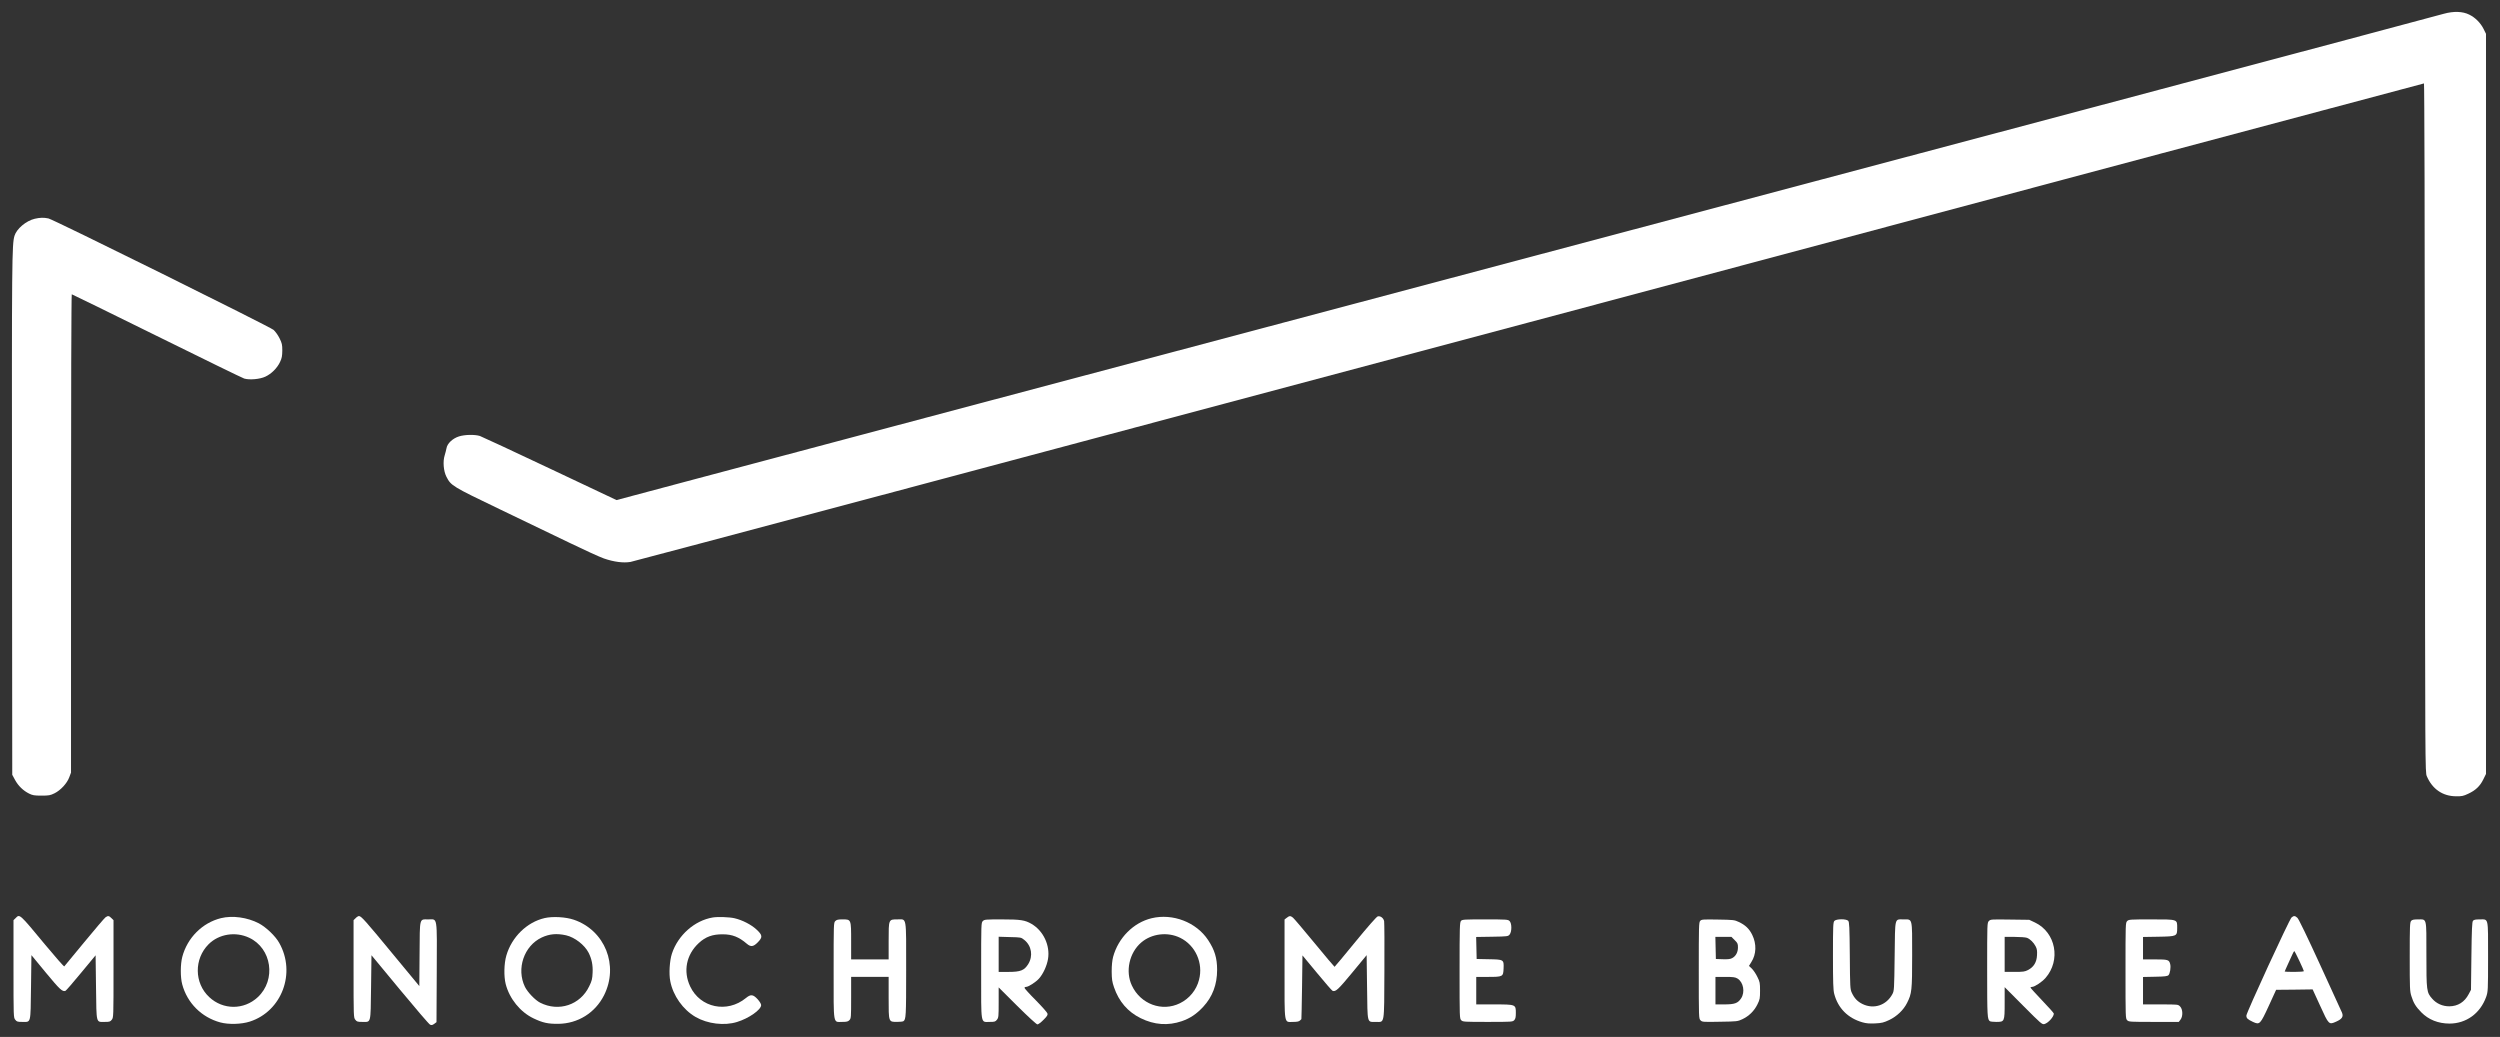
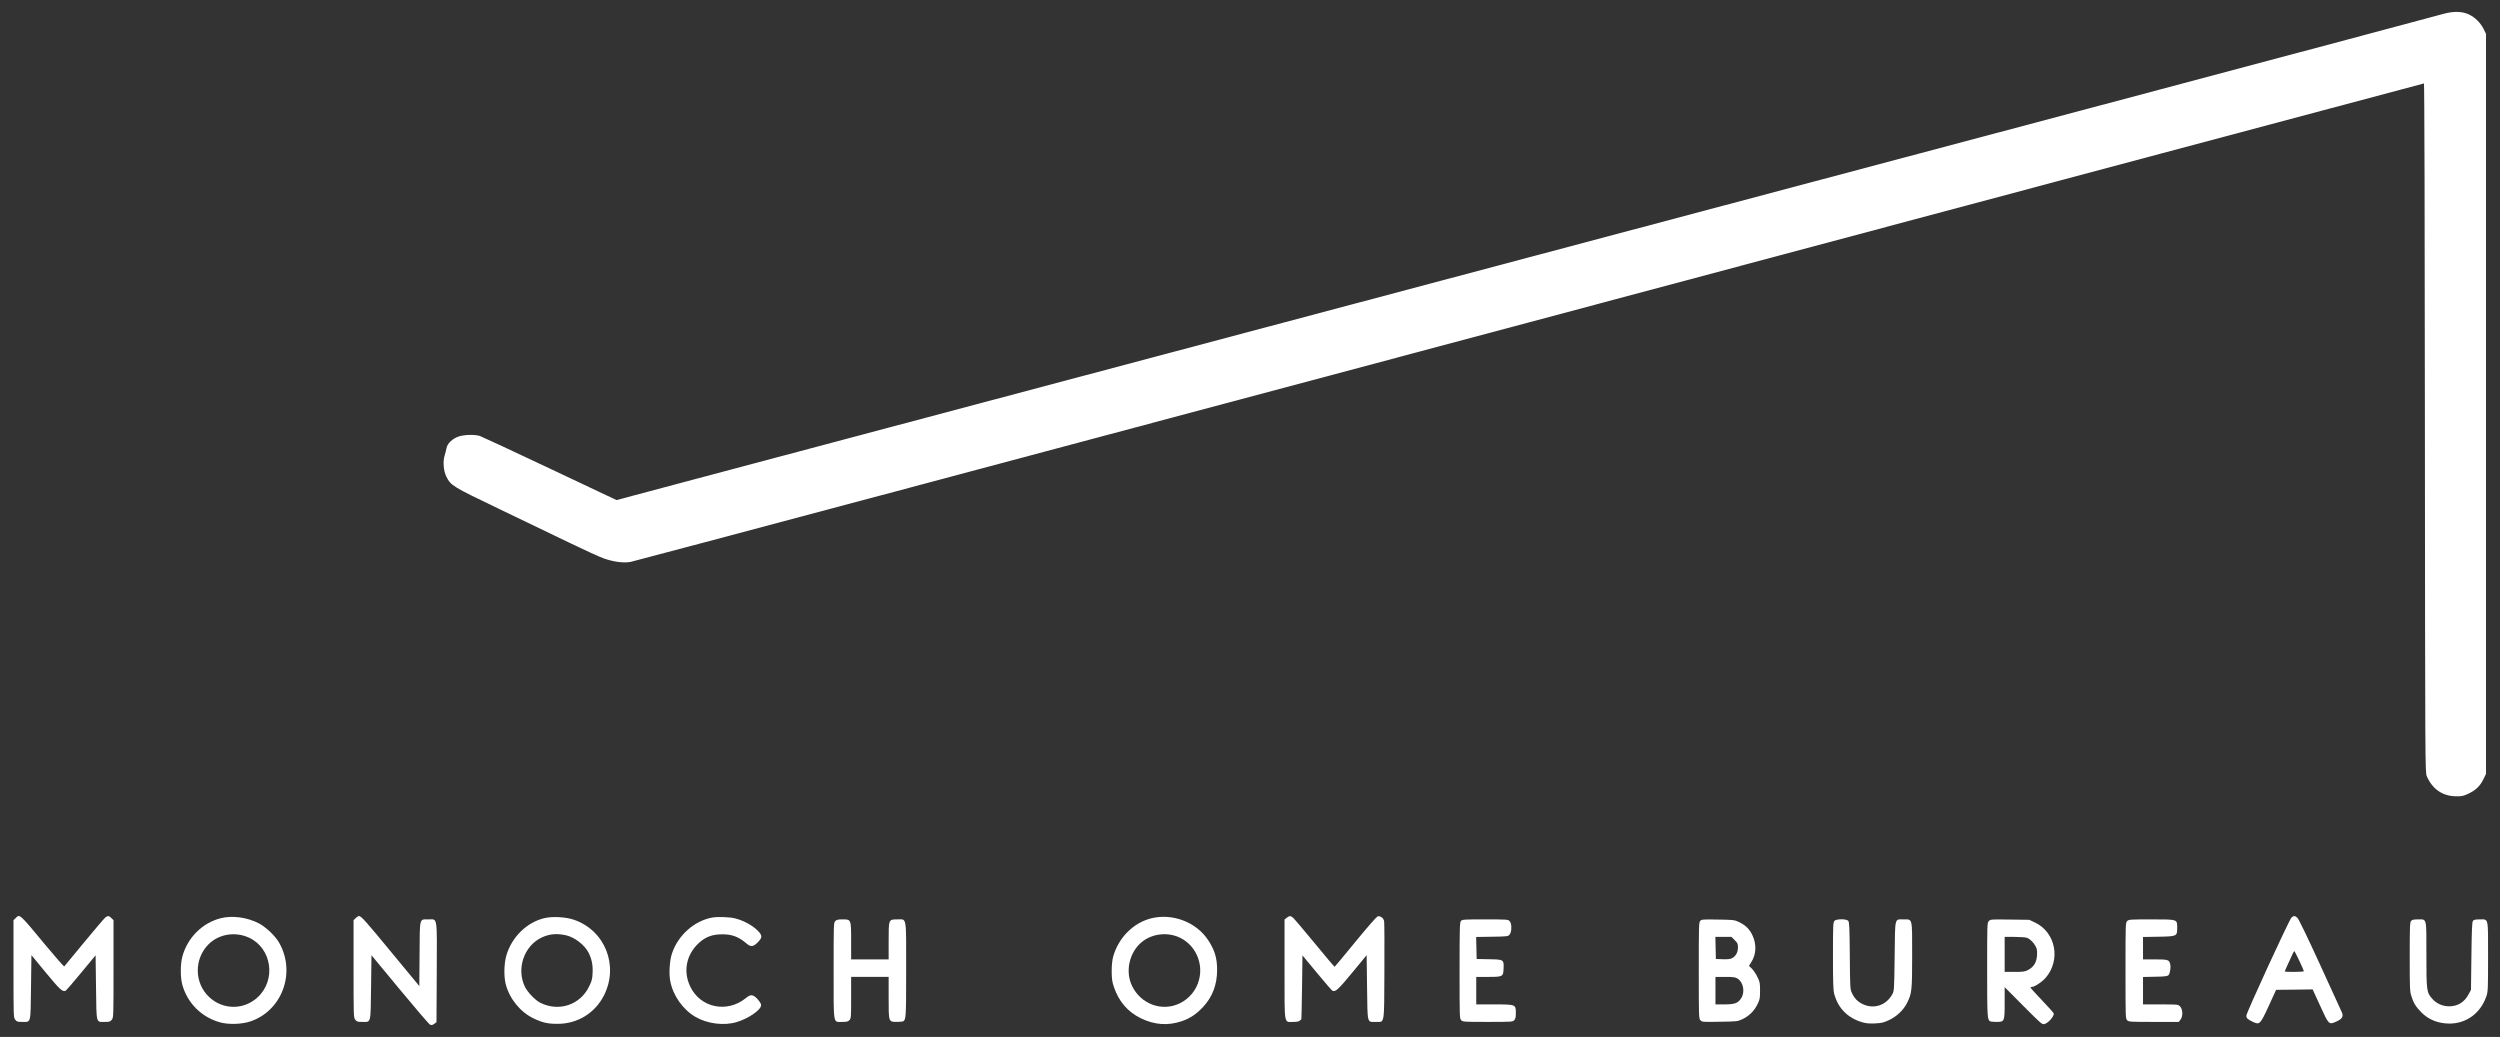
<svg xmlns="http://www.w3.org/2000/svg" viewBox="5492.465 4773.222 209.749 87">
  <rect x="5492.465" y="4773.222" width="209.749" height="87" fill="#333333" stroke="none" />
  <path fill="white" stroke="none" fill-opacity="1" stroke-width="1" stroke-opacity="1" id="tSvg21afab4f80" d="M 5697.507 4774.375 C 5694.941 4775.081 5661.285 4784.039 5570.274 4808.234 C 5563.547 4810.024 5554.925 4812.318 5551.114 4813.332 C 5548.806 4813.947 5546.499 4814.563 5544.191 4815.178 C 5542.326 4814.297 5540.461 4813.416 5538.597 4812.535 C 5535.52 4811.08 5532.877 4809.85 5532.73 4809.801 C 5532.31 4809.668 5531.464 4809.682 5530.975 4809.836 C 5530.443 4810.003 5529.989 4810.43 5529.926 4810.828 C 5529.898 4810.975 5529.828 4811.248 5529.772 4811.43 C 5529.611 4811.933 5529.674 4812.744 5529.919 4813.22 C 5530.303 4813.968 5530.387 4814.024 5534.408 4815.954 C 5536.443 4816.926 5539.1 4818.206 5540.31 4818.793 C 5541.52 4819.381 5542.785 4819.954 5543.121 4820.073 C 5543.96 4820.367 5544.771 4820.471 5545.366 4820.367 C 5545.618 4820.325 5579.56 4811.269 5620.797 4800.255 C 5662.033 4789.235 5695.801 4780.221 5695.836 4780.221 C 5695.871 4780.221 5695.906 4791.983 5695.913 4809.115 C 5695.934 4837.863 5695.934 4838.016 5696.074 4838.345 C 5696.535 4839.429 5697.409 4840.023 5698.521 4840.03 C 5699.011 4840.037 5699.144 4840.009 5699.542 4839.82 C 5700.165 4839.534 5700.535 4839.177 5700.808 4838.625 C 5700.885 4838.469 5700.962 4838.312 5701.039 4838.156 C 5701.039 4827.807 5701.039 4817.458 5701.039 4807.108 C 5701.039 4796.759 5701.039 4786.41 5701.039 4776.06 C 5700.974 4775.928 5700.908 4775.795 5700.843 4775.662 C 5700.591 4775.151 5700.137 4774.69 5699.626 4774.445C 5699.074 4774.172 5698.326 4774.151 5697.507 4774.375Z" />
-   <path fill="white" stroke="none" fill-opacity="1" stroke-width="1" stroke-opacity="1" id="tSvg92a45c53f0" d="M 5495.374 4791.578 C 5494.647 4791.752 5493.857 4792.424 5493.682 4793.004 C 5493.465 4793.725 5493.451 4794.941 5493.472 4816.479 C 5493.479 4823.728 5493.486 4830.977 5493.493 4838.226 C 5493.573 4838.373 5493.652 4838.52 5493.731 4838.667 C 5494.004 4839.163 5494.416 4839.562 5494.913 4839.807 C 5495.193 4839.947 5495.353 4839.975 5495.941 4839.975 C 5496.563 4839.975 5496.682 4839.954 5497.039 4839.779 C 5497.549 4839.527 5498.088 4838.947 5498.276 4838.436 C 5498.325 4838.306 5498.374 4838.175 5498.423 4838.045 C 5498.423 4831.357 5498.423 4824.67 5498.423 4817.982 C 5498.423 4806.598 5498.451 4797.913 5498.486 4797.913 C 5498.521 4797.913 5501.724 4799.486 5505.612 4801.403 C 5509.5 4803.325 5512.8 4804.934 5512.954 4804.983 C 5513.402 4805.116 5514.269 4805.039 5514.73 4804.822 C 5515.241 4804.584 5515.723 4804.102 5515.961 4803.591 C 5516.115 4803.27 5516.143 4803.088 5516.15 4802.633 C 5516.15 4802.137 5516.122 4802.018 5515.919 4801.605 C 5515.786 4801.333 5515.569 4801.039 5515.416 4800.899 C 5515.073 4800.612 5496.983 4791.655 5496.535 4791.55C 5496.13 4791.466 5495.822 4791.473 5495.374 4791.578Z" />
  <path fill="white" stroke="none" fill-opacity="1" stroke-width="1" stroke-opacity="1" id="tSvg171b409e44f" d="M 5493.773 4850.254 C 5493.715 4850.31 5493.656 4850.366 5493.598 4850.422 C 5493.598 4851.783 5493.598 4853.144 5493.598 4854.505 C 5493.598 4858.533 5493.598 4858.596 5493.745 4858.778 C 5493.871 4858.939 5493.934 4858.96 5494.325 4858.96 C 5495.081 4858.96 5495.025 4859.176 5495.067 4856.058 C 5495.078 4855.158 5495.09 4854.258 5495.102 4853.358 C 5495.507 4853.85 5495.913 4854.342 5496.318 4854.834 C 5497.493 4856.253 5497.703 4856.449 5497.962 4856.351 C 5498.011 4856.33 5498.605 4855.652 5499.269 4854.841 C 5499.675 4854.351 5500.08 4853.862 5500.486 4853.372 C 5500.498 4854.27 5500.509 4855.167 5500.521 4856.065 C 5500.563 4859.176 5500.507 4858.96 5501.262 4858.96 C 5501.654 4858.96 5501.717 4858.939 5501.843 4858.778 C 5501.989 4858.596 5501.989 4858.533 5501.989 4854.505 C 5501.989 4853.144 5501.989 4851.783 5501.989 4850.422 C 5501.931 4850.366 5501.873 4850.31 5501.815 4850.254 C 5501.619 4850.051 5501.521 4850.037 5501.318 4850.184 C 5501.234 4850.24 5500.437 4851.177 5499.542 4852.261 C 5498.647 4853.351 5497.885 4854.267 5497.857 4854.302 C 5497.829 4854.33 5497.109 4853.512 5496.255 4852.484C 5494.067 4849.841 5494.123 4849.897 5493.773 4850.254Z" />
  <path fill="white" stroke="none" fill-opacity="1" stroke-width="1" stroke-opacity="1" id="tSvg1616f9f78e1" d="M 5522.304 4850.254 C 5522.245 4850.31 5522.187 4850.366 5522.129 4850.422 C 5522.129 4851.783 5522.129 4853.144 5522.129 4854.506 C 5522.129 4858.533 5522.129 4858.596 5522.276 4858.778 C 5522.402 4858.939 5522.465 4858.96 5522.856 4858.96 C 5523.611 4858.96 5523.555 4859.177 5523.597 4856.065 C 5523.609 4855.165 5523.621 4854.265 5523.632 4853.366 C 5524.425 4854.324 5525.217 4855.282 5526.01 4856.24 C 5527.318 4857.82 5528.457 4859.149 5528.548 4859.191 C 5528.674 4859.247 5528.744 4859.233 5528.898 4859.121 C 5528.961 4859.074 5529.024 4859.028 5529.087 4858.981 C 5529.094 4857.592 5529.101 4856.202 5529.108 4854.813 C 5529.129 4849.967 5529.185 4850.359 5528.401 4850.359 C 5527.639 4850.359 5527.688 4850.142 5527.667 4853.254 C 5527.66 4854.154 5527.653 4855.053 5527.646 4855.953 C 5526.9 4855.051 5526.154 4854.149 5525.408 4853.247 C 5523.108 4850.457 5522.772 4850.079 5522.583 4850.079C 5522.52 4850.079 5522.395 4850.156 5522.304 4850.254Z" />
  <path fill="white" stroke="none" fill-opacity="1" stroke-width="1" stroke-opacity="1" id="tSvg10127c56b6e" d="M 5600.42 4850.226 C 5600.359 4850.273 5600.299 4850.319 5600.238 4850.366 C 5600.238 4851.753 5600.238 4853.14 5600.238 4854.527 C 5600.238 4859.352 5600.175 4858.96 5600.965 4858.96 C 5601.28 4858.96 5601.448 4858.925 5601.525 4858.848 C 5601.588 4858.792 5601.644 4858.736 5601.651 4858.729 C 5601.658 4858.722 5601.686 4857.513 5601.706 4856.051 C 5601.718 4855.161 5601.729 4854.27 5601.741 4853.38 C 5602.147 4853.869 5602.552 4854.359 5602.958 4854.848 C 5603.623 4855.653 5604.21 4856.331 5604.266 4856.352 C 5604.525 4856.45 5604.734 4856.254 5605.909 4854.834 C 5606.315 4854.343 5606.72 4853.851 5607.126 4853.359 C 5607.138 4854.259 5607.149 4855.158 5607.161 4856.058 C 5607.203 4859.17 5607.147 4858.96 5607.895 4858.96 C 5608.65 4858.96 5608.594 4859.303 5608.615 4854.702 C 5608.629 4852.527 5608.615 4850.639 5608.594 4850.513 C 5608.545 4850.247 5608.28 4850.044 5608.056 4850.107 C 5607.958 4850.135 5607.224 4850.967 5606.182 4852.24 C 5605.238 4853.394 5604.455 4854.338 5604.434 4854.338 C 5604.413 4854.338 5603.657 4853.443 5602.755 4852.345 C 5601.853 4851.247 5601.035 4850.289 5600.944 4850.212C 5600.734 4850.044 5600.651 4850.044 5600.42 4850.226Z" />
  <path fill="white" stroke="none" fill-opacity="1" stroke-width="1" stroke-opacity="1" id="tSvg15ff117ab52" d="M 5684.725 4850.198 C 5684.543 4850.351 5680.935 4858.19 5680.935 4858.428 C 5680.935 4858.652 5681.032 4858.743 5681.487 4858.96 C 5682.053 4859.218 5682.095 4859.176 5682.823 4857.596 C 5683.026 4857.153 5683.228 4856.71 5683.431 4856.267 C 5683.941 4856.263 5684.452 4856.258 5684.962 4856.253 C 5685.473 4856.246 5685.983 4856.239 5686.494 4856.232 C 5686.704 4856.689 5686.913 4857.146 5687.123 4857.603 C 5687.85 4859.204 5687.857 4859.211 5688.466 4858.939 C 5688.969 4858.715 5689.095 4858.512 5688.955 4858.176 C 5688.899 4858.051 5688.081 4856.246 5687.123 4854.17 C 5686.067 4851.862 5685.326 4850.331 5685.221 4850.233C 5685.018 4850.044 5684.913 4850.037 5684.725 4850.198Z M 5685.375 4853.827 C 5685.585 4854.275 5685.76 4854.666 5685.76 4854.701 C 5685.76 4854.736 5685.396 4854.764 5684.955 4854.764 C 5684.515 4854.764 5684.151 4854.75 5684.151 4854.736 C 5684.151 4854.715 5684.263 4854.456 5684.403 4854.156 C 5684.543 4853.855 5684.711 4853.477 5684.788 4853.31 C 5684.858 4853.149 5684.934 4853.016 5684.955 4853.016C 5684.976 4853.016 5685.165 4853.379 5685.375 4853.827Z" />
  <path fill="white" stroke="none" fill-opacity="1" stroke-width="1" stroke-opacity="1" id="tSvg45b6513318" d="M 5511.01 4850.253 C 5509.444 4850.638 5508.178 4851.904 5507.758 4853.505 C 5507.598 4854.114 5507.591 4855.211 5507.752 4855.806 C 5508.171 4857.372 5509.374 4858.575 5510.947 4859.002 C 5511.646 4859.19 5512.716 4859.162 5513.43 4858.931 C 5516.115 4858.064 5517.318 4854.848 5515.891 4852.33 C 5515.576 4851.757 5514.786 4851.009 5514.178 4850.687C 5513.22 4850.191 5511.982 4850.016 5511.01 4850.253Z M 5513.367 4851.897 C 5515.269 4852.785 5515.653 4855.428 5514.094 4856.883 C 5512.933 4857.967 5511.178 4857.967 5510.017 4856.876 C 5508.758 4855.701 5508.737 4853.673 5509.968 4852.442C 5510.828 4851.582 5512.22 4851.358 5513.367 4851.897Z" />
  <path fill="white" stroke="none" fill-opacity="1" stroke-width="1" stroke-opacity="1" id="tSvgcf62484709" d="M 5538.163 4850.247 C 5536.674 4850.59 5535.394 4851.841 5534.947 4853.394 C 5534.751 4854.058 5534.73 4855.135 5534.891 4855.778 C 5535.205 4857.009 5536.114 4858.135 5537.233 4858.666 C 5538.009 4859.037 5538.45 4859.128 5539.296 4859.121 C 5540.946 4859.107 5542.394 4858.205 5543.142 4856.729 C 5544.401 4854.226 5543.219 4851.275 5540.611 4850.387C 5539.939 4850.156 5538.841 4850.093 5538.163 4850.247Z M 5539.96 4851.694 C 5540.688 4851.862 5541.513 4852.499 5541.848 4853.156 C 5542.107 4853.666 5542.219 4854.198 5542.184 4854.834 C 5542.163 4855.345 5542.121 4855.52 5541.904 4855.96 C 5541.156 4857.54 5539.345 4858.142 5537.779 4857.345 C 5537.359 4857.128 5536.73 4856.471 5536.506 4856.016 C 5535.772 4854.498 5536.429 4852.575 5537.918 4851.876C 5538.569 4851.575 5539.17 4851.52 5539.96 4851.694Z" />
  <path fill="white" stroke="none" fill-opacity="1" stroke-width="1" stroke-opacity="1" id="tSvg118579082cb" d="M 5552.268 4850.198 C 5550.743 4850.449 5549.352 4851.68 5548.841 4853.225 C 5548.645 4853.806 5548.575 4854.939 5548.701 4855.547 C 5548.939 4856.764 5549.764 4857.931 5550.827 4858.547 C 5551.834 4859.127 5553.233 4859.295 5554.296 4858.967 C 5555.289 4858.666 5556.324 4857.939 5556.324 4857.554 C 5556.324 4857.449 5556.205 4857.253 5556.023 4857.05 C 5555.645 4856.645 5555.449 4856.624 5555.044 4856.959 C 5553.471 4858.246 5551.219 4857.778 5550.373 4855.988 C 5549.764 4854.708 5550.044 4853.309 5551.1 4852.337 C 5551.666 4851.813 5552.254 4851.603 5553.107 4851.61 C 5553.897 4851.61 5554.463 4851.834 5555.121 4852.4 C 5555.456 4852.687 5555.673 4852.659 5556.037 4852.288 C 5556.463 4851.855 5556.449 4851.687 5555.946 4851.218 C 5555.498 4850.799 5554.75 4850.414 5554.086 4850.261C 5553.666 4850.163 5552.687 4850.128 5552.268 4850.198Z" />
  <path fill="white" stroke="none" fill-opacity="1" stroke-width="1" stroke-opacity="1" id="tSvgebe4e6cee3" d="M 5589.084 4850.261 C 5587.553 4850.631 5586.287 4851.911 5585.854 4853.505 C 5585.777 4853.813 5585.735 4854.212 5585.735 4854.729 C 5585.742 4855.379 5585.77 4855.582 5585.931 4856.057 C 5586.343 4857.253 5587.078 4858.106 5588.161 4858.645 C 5589.308 4859.211 5590.462 4859.295 5591.623 4858.897 C 5592.329 4858.652 5592.854 4858.295 5593.413 4857.694 C 5594.196 4856.848 5594.581 4855.827 5594.581 4854.589 C 5594.581 4853.596 5594.371 4852.918 5593.825 4852.093C 5592.84 4850.596 5590.861 4849.834 5589.084 4850.261Z M 5591.483 4851.904 C 5592.763 4852.533 5593.434 4854.023 5593.063 4855.428 C 5592.846 4856.281 5592.259 4857.002 5591.462 4857.393 C 5589.966 4858.134 5588.154 4857.47 5587.427 4855.904 C 5586.868 4854.715 5587.21 4853.155 5588.217 4852.295C 5589.091 4851.547 5590.427 4851.386 5591.483 4851.904Z" />
  <path fill="white" stroke="none" fill-opacity="1" stroke-width="1" stroke-opacity="1" id="tSvg12018ecbcae" d="M 5562.547 4850.498 C 5562.407 4850.638 5562.407 4850.729 5562.407 4854.659 C 5562.407 4859.337 5562.344 4858.959 5563.141 4858.959 C 5563.512 4858.959 5563.617 4858.931 5563.736 4858.806 C 5563.868 4858.659 5563.875 4858.568 5563.875 4856.918 C 5563.875 4856.34 5563.875 4855.761 5563.875 4855.183 C 5564.4 4855.183 5564.924 4855.183 5565.449 4855.183 C 5565.973 4855.183 5566.498 4855.183 5567.022 4855.183 C 5567.022 4855.766 5567.022 4856.349 5567.022 4856.932 C 5567.022 4859.008 5567.008 4858.959 5567.742 4858.959 C 5567.98 4858.959 5568.211 4858.931 5568.253 4858.904 C 5568.477 4858.757 5568.491 4858.547 5568.491 4854.596 C 5568.491 4849.995 5568.554 4850.358 5567.756 4850.358 C 5567.015 4850.358 5567.022 4850.337 5567.022 4852.176 C 5567.022 4852.689 5567.022 4853.202 5567.022 4853.715 C 5566.498 4853.715 5565.973 4853.715 5565.449 4853.715 C 5564.924 4853.715 5564.4 4853.715 5563.875 4853.715 C 5563.875 4853.202 5563.875 4852.689 5563.875 4852.176 C 5563.875 4850.337 5563.882 4850.358 5563.141 4850.358C 5562.778 4850.358 5562.659 4850.386 5562.547 4850.498Z" />
-   <path fill="white" stroke="none" fill-opacity="1" stroke-width="1" stroke-opacity="1" id="tSvg5fde9706aa" d="M 5574.924 4850.499 C 5574.784 4850.639 5574.784 4850.73 5574.784 4854.66 C 5574.784 4859.331 5574.721 4858.96 5575.512 4858.96 C 5575.917 4858.96 5575.98 4858.939 5576.106 4858.778 C 5576.246 4858.604 5576.253 4858.499 5576.253 4857.324 C 5576.253 4856.904 5576.253 4856.485 5576.253 4856.065 C 5576.773 4856.583 5577.292 4857.1 5577.812 4857.618 C 5578.721 4858.52 5579.428 4859.17 5579.505 4859.17 C 5579.574 4859.17 5579.805 4859.002 5580.008 4858.792 C 5580.323 4858.478 5580.386 4858.38 5580.344 4858.247 C 5580.316 4858.156 5579.875 4857.659 5579.358 4857.135 C 5578.84 4856.618 5578.421 4856.149 5578.421 4856.107 C 5578.421 4856.058 5578.477 4856.023 5578.547 4856.023 C 5578.749 4856.023 5579.358 4855.632 5579.637 4855.324 C 5579.987 4854.932 5580.295 4854.261 5580.393 4853.681 C 5580.581 4852.548 5580.008 4851.324 5579.022 4850.744 C 5578.463 4850.415 5578.099 4850.359 5576.519 4850.359C 5575.155 4850.359 5575.057 4850.366 5574.924 4850.499Z M 5578.4 4852.079 C 5579.015 4852.569 5579.155 4853.422 5578.735 4854.107 C 5578.4 4854.639 5578.092 4854.765 5577.078 4854.765 C 5576.803 4854.765 5576.528 4854.765 5576.253 4854.765 C 5576.253 4854.273 5576.253 4853.781 5576.253 4853.289 C 5576.253 4852.797 5576.253 4852.305 5576.253 4851.814 C 5576.565 4851.823 5576.878 4851.832 5577.19 4851.842C 5578.12 4851.863 5578.134 4851.863 5578.4 4852.079Z" />
  <path fill="white" stroke="none" fill-opacity="1" stroke-width="1" stroke-opacity="1" id="tSvg7370fb16f7" d="M 5615.042 4850.485 C 5614.937 4850.604 5614.923 4850.995 5614.923 4854.645 C 5614.923 4858.589 5614.923 4858.68 5615.063 4858.82 C 5615.196 4858.953 5615.293 4858.96 5617.286 4858.96 C 5619.321 4858.96 5619.377 4858.953 5619.51 4858.813 C 5619.615 4858.701 5619.643 4858.561 5619.643 4858.212 C 5619.643 4857.492 5619.643 4857.492 5617.818 4857.492 C 5617.319 4857.492 5616.82 4857.492 5616.321 4857.492 C 5616.321 4857.107 5616.321 4856.722 5616.321 4856.338 C 5616.321 4855.953 5616.321 4855.569 5616.321 4855.184 C 5616.643 4855.184 5616.964 4855.184 5617.286 4855.184 C 5618.559 4855.184 5618.587 4855.17 5618.615 4854.478 C 5618.643 4853.729 5618.636 4853.722 5617.37 4853.701 C 5617.032 4853.694 5616.694 4853.687 5616.356 4853.68 C 5616.349 4853.373 5616.342 4853.065 5616.335 4852.757 C 5616.328 4852.45 5616.321 4852.142 5616.314 4851.834 C 5616.762 4851.827 5617.209 4851.82 5617.657 4851.813 C 5618.965 4851.792 5618.993 4851.785 5619.126 4851.624 C 5619.314 4851.387 5619.314 4850.694 5619.119 4850.499 C 5618.986 4850.366 5618.888 4850.359 5617.07 4850.359C 5615.3 4850.359 5615.147 4850.366 5615.042 4850.485Z" />
  <path fill="white" stroke="none" fill-opacity="1" stroke-width="1" stroke-opacity="1" id="tSvg185097cb4f1" d="M 5635.111 4850.485 C 5634.999 4850.604 5634.992 4850.932 5634.992 4854.645 C 5634.992 4858.638 5634.992 4858.68 5635.139 4858.827 C 5635.279 4858.967 5635.342 4858.974 5636.761 4858.946 C 5638.195 4858.925 5638.258 4858.918 5638.642 4858.736 C 5639.195 4858.477 5639.635 4858.051 5639.908 4857.498 C 5640.118 4857.072 5640.132 4856.988 5640.132 4856.338 C 5640.132 4855.694 5640.118 4855.603 5639.908 4855.184 C 5639.789 4854.932 5639.579 4854.624 5639.447 4854.492 C 5639.365 4854.415 5639.284 4854.338 5639.202 4854.261 C 5639.267 4854.156 5639.333 4854.051 5639.398 4853.946 C 5639.824 4853.282 5639.852 4852.422 5639.475 4851.652 C 5639.223 4851.142 5638.901 4850.834 5638.349 4850.575 C 5637.985 4850.401 5637.901 4850.394 5636.601 4850.373C 5635.328 4850.352 5635.223 4850.359 5635.111 4850.485Z M 5638.006 4852.1 C 5638.251 4852.338 5638.279 4852.408 5638.279 4852.708 C 5638.279 4853.121 5638.097 4853.449 5637.789 4853.61 C 5637.635 4853.694 5637.419 4853.715 5636.999 4853.701 C 5636.808 4853.694 5636.617 4853.687 5636.426 4853.68 C 5636.419 4853.37 5636.412 4853.06 5636.405 4852.75 C 5636.398 4852.443 5636.391 4852.135 5636.384 4851.827 C 5636.61 4851.827 5636.836 4851.827 5637.062 4851.827 C 5637.286 4851.827 5637.509 4851.827 5637.733 4851.827C 5637.824 4851.918 5637.915 4852.009 5638.006 4852.1Z M 5638.244 4855.324 C 5638.74 4855.631 5638.887 4856.463 5638.545 4856.981 C 5638.272 4857.394 5638.006 4857.491 5637.132 4857.491 C 5636.885 4857.491 5636.638 4857.491 5636.391 4857.491 C 5636.391 4857.107 5636.391 4856.722 5636.391 4856.338 C 5636.391 4855.953 5636.391 4855.568 5636.391 4855.184 C 5636.661 4855.184 5636.932 4855.184 5637.202 4855.184C 5637.894 4855.184 5638.048 4855.205 5638.244 4855.324Z" />
  <path fill="white" stroke="none" fill-opacity="1" stroke-width="1" stroke-opacity="1" id="tSvg7d0bef3a7c" d="M 5646.369 4850.485 C 5646.264 4850.604 5646.25 4850.905 5646.25 4853.408 C 5646.25 4855.66 5646.271 4856.282 5646.355 4856.604 C 5646.67 4857.807 5647.502 4858.646 5648.726 4858.995 C 5649.041 4859.086 5649.306 4859.107 5649.789 4859.086 C 5650.348 4859.058 5650.509 4859.016 5650.971 4858.8 C 5651.614 4858.492 5652.166 4857.967 5652.467 4857.366 C 5652.866 4856.576 5652.894 4856.331 5652.894 4853.345 C 5652.894 4850.177 5652.936 4850.359 5652.173 4850.359 C 5651.404 4850.359 5651.467 4850.115 5651.425 4853.45 C 5651.39 4856.261 5651.383 4856.345 5651.236 4856.625 C 5650.733 4857.569 5649.677 4857.918 5648.74 4857.464 C 5648.306 4857.254 5648.048 4856.981 5647.831 4856.513 C 5647.691 4856.212 5647.684 4856.065 5647.663 4853.401 C 5647.642 4850.968 5647.621 4850.59 5647.53 4850.478C 5647.369 4850.303 5646.53 4850.31 5646.369 4850.485Z" />
  <path fill="white" stroke="none" fill-opacity="1" stroke-width="1" stroke-opacity="1" id="tSvg7cdf451ba1" d="M 5659.334 4850.492 C 5659.187 4850.639 5659.187 4850.681 5659.187 4854.596 C 5659.187 4858.547 5659.201 4858.757 5659.425 4858.904 C 5659.467 4858.932 5659.697 4858.96 5659.942 4858.96 C 5660.648 4858.96 5660.655 4858.946 5660.655 4857.359 C 5660.655 4856.92 5660.655 4856.482 5660.655 4856.044 C 5661.177 4856.568 5661.7 4857.093 5662.222 4857.617 C 5663.697 4859.1 5663.795 4859.184 5663.984 4859.142 C 5664.306 4859.058 5664.781 4858.533 5664.781 4858.261 C 5664.781 4858.219 5664.341 4857.722 5663.802 4857.163 C 5663.264 4856.596 5662.823 4856.114 5662.823 4856.079 C 5662.823 4856.051 5662.879 4856.023 5662.949 4856.023 C 5663.166 4856.023 5663.774 4855.618 5664.075 4855.282 C 5665.39 4853.785 5664.949 4851.45 5663.194 4850.618 C 5663.035 4850.543 5662.877 4850.468 5662.718 4850.394 C 5662.177 4850.387 5661.637 4850.38 5661.096 4850.373C 5659.537 4850.352 5659.474 4850.352 5659.334 4850.492Z M 5662.523 4851.904 C 5662.788 4852.002 5663.089 4852.296 5663.257 4852.625 C 5663.369 4852.841 5663.39 4852.995 5663.369 4853.373 C 5663.341 4853.953 5663.096 4854.352 5662.62 4854.604 C 5662.348 4854.743 5662.215 4854.764 5661.481 4854.764 C 5661.206 4854.764 5660.93 4854.764 5660.655 4854.764 C 5660.655 4854.275 5660.655 4853.785 5660.655 4853.296 C 5660.655 4852.806 5660.655 4852.317 5660.655 4851.827 C 5660.933 4851.827 5661.21 4851.827 5661.488 4851.827C 5661.949 4851.827 5662.411 4851.862 5662.523 4851.904Z" />
  <path fill="white" stroke="none" fill-opacity="1" stroke-width="1" stroke-opacity="1" id="tSvg154d0ce6a1a" d="M 5670.935 4850.499 C 5670.795 4850.639 5670.795 4850.73 5670.795 4854.659 C 5670.795 4858.589 5670.795 4858.68 5670.935 4858.82 C 5671.068 4858.953 5671.166 4858.96 5673.165 4858.96 C 5673.864 4858.96 5674.564 4858.96 5675.263 4858.96 C 5675.31 4858.899 5675.356 4858.839 5675.403 4858.778 C 5675.627 4858.498 5675.606 4857.897 5675.375 4857.666 C 5675.207 4857.492 5675.207 4857.492 5673.732 4857.492 C 5673.242 4857.492 5672.753 4857.492 5672.263 4857.492 C 5672.263 4857.109 5672.263 4856.727 5672.263 4856.345 C 5672.263 4855.96 5672.263 4855.575 5672.263 4855.191 C 5672.601 4855.184 5672.939 4855.177 5673.277 4855.17 C 5674.103 4855.156 5674.305 4855.128 5674.403 4855.037 C 5674.529 4854.904 5674.613 4854.38 5674.543 4854.107 C 5674.452 4853.743 5674.361 4853.715 5673.27 4853.715 C 5672.934 4853.715 5672.599 4853.715 5672.263 4853.715 C 5672.263 4853.403 5672.263 4853.091 5672.263 4852.778 C 5672.263 4852.464 5672.263 4852.149 5672.263 4851.834 C 5672.692 4851.827 5673.121 4851.82 5673.55 4851.813 C 5675.109 4851.785 5675.13 4851.778 5675.13 4851.079 C 5675.13 4850.338 5675.2 4850.359 5672.963 4850.359C 5671.166 4850.359 5671.068 4850.366 5670.935 4850.499Z" />
  <path fill="white" stroke="none" fill-opacity="1" stroke-width="1" stroke-opacity="1" id="tSvg5721daf0d4" d="M 5694.759 4850.484 C 5694.654 4850.603 5694.64 4850.911 5694.64 4853.484 C 5694.64 4856.156 5694.647 4856.386 5694.78 4856.799 C 5694.955 4857.372 5695.158 4857.694 5695.612 4858.156 C 5696.227 4858.778 5697.025 4859.093 5697.969 4859.1 C 5699.381 4859.1 5700.556 4858.247 5701.053 4856.862 C 5701.206 4856.414 5701.213 4856.351 5701.213 4853.498 C 5701.213 4850.121 5701.269 4850.359 5700.5 4850.359 C 5700.157 4850.359 5700.018 4850.387 5699.948 4850.477 C 5699.871 4850.568 5699.843 4851.163 5699.815 4853.428 C 5699.803 4854.375 5699.792 4855.321 5699.78 4856.267 C 5699.717 4856.386 5699.654 4856.505 5699.591 4856.624 C 5699.241 4857.296 5698.682 4857.645 5697.962 4857.652 C 5697.402 4857.652 5696.885 4857.428 5696.528 4857.016 C 5696.053 4856.484 5696.039 4856.351 5696.039 4853.296 C 5696.039 4850.149 5696.088 4850.359 5695.325 4850.359C 5694.976 4850.359 5694.843 4850.387 5694.759 4850.484Z" />
  <defs> </defs>
</svg>